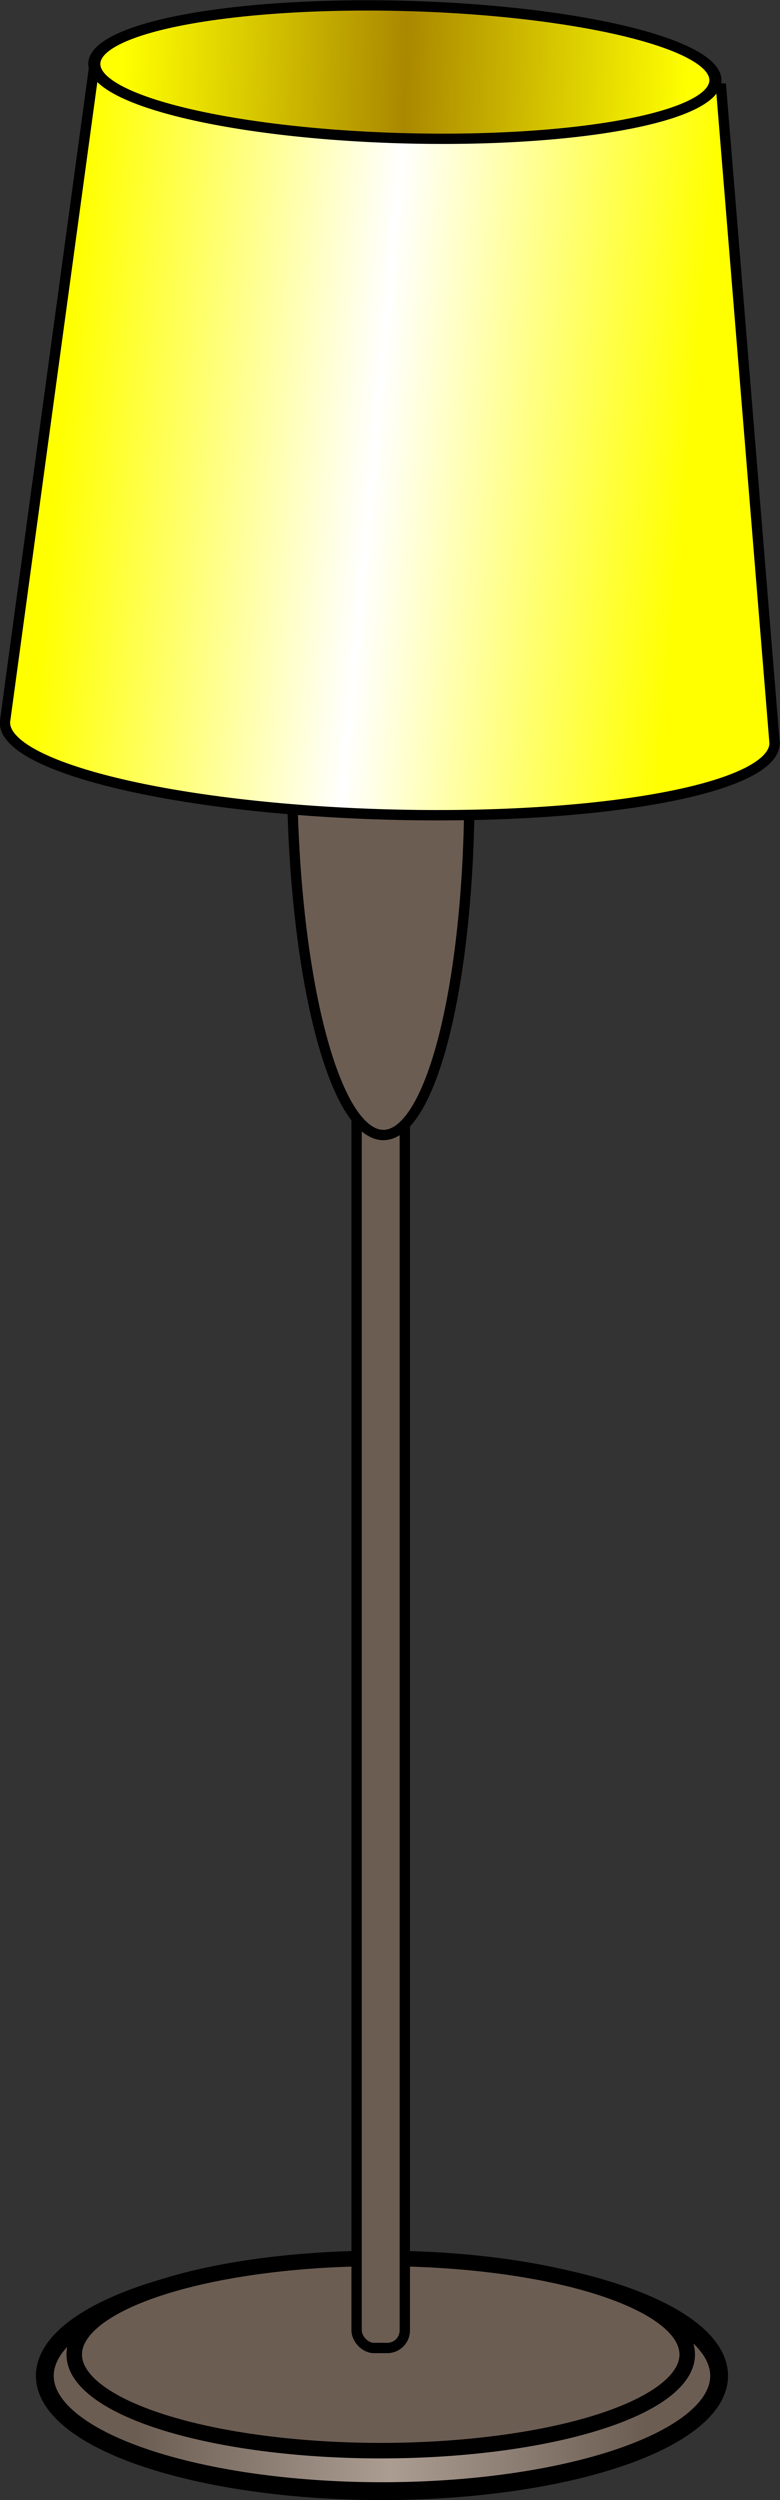
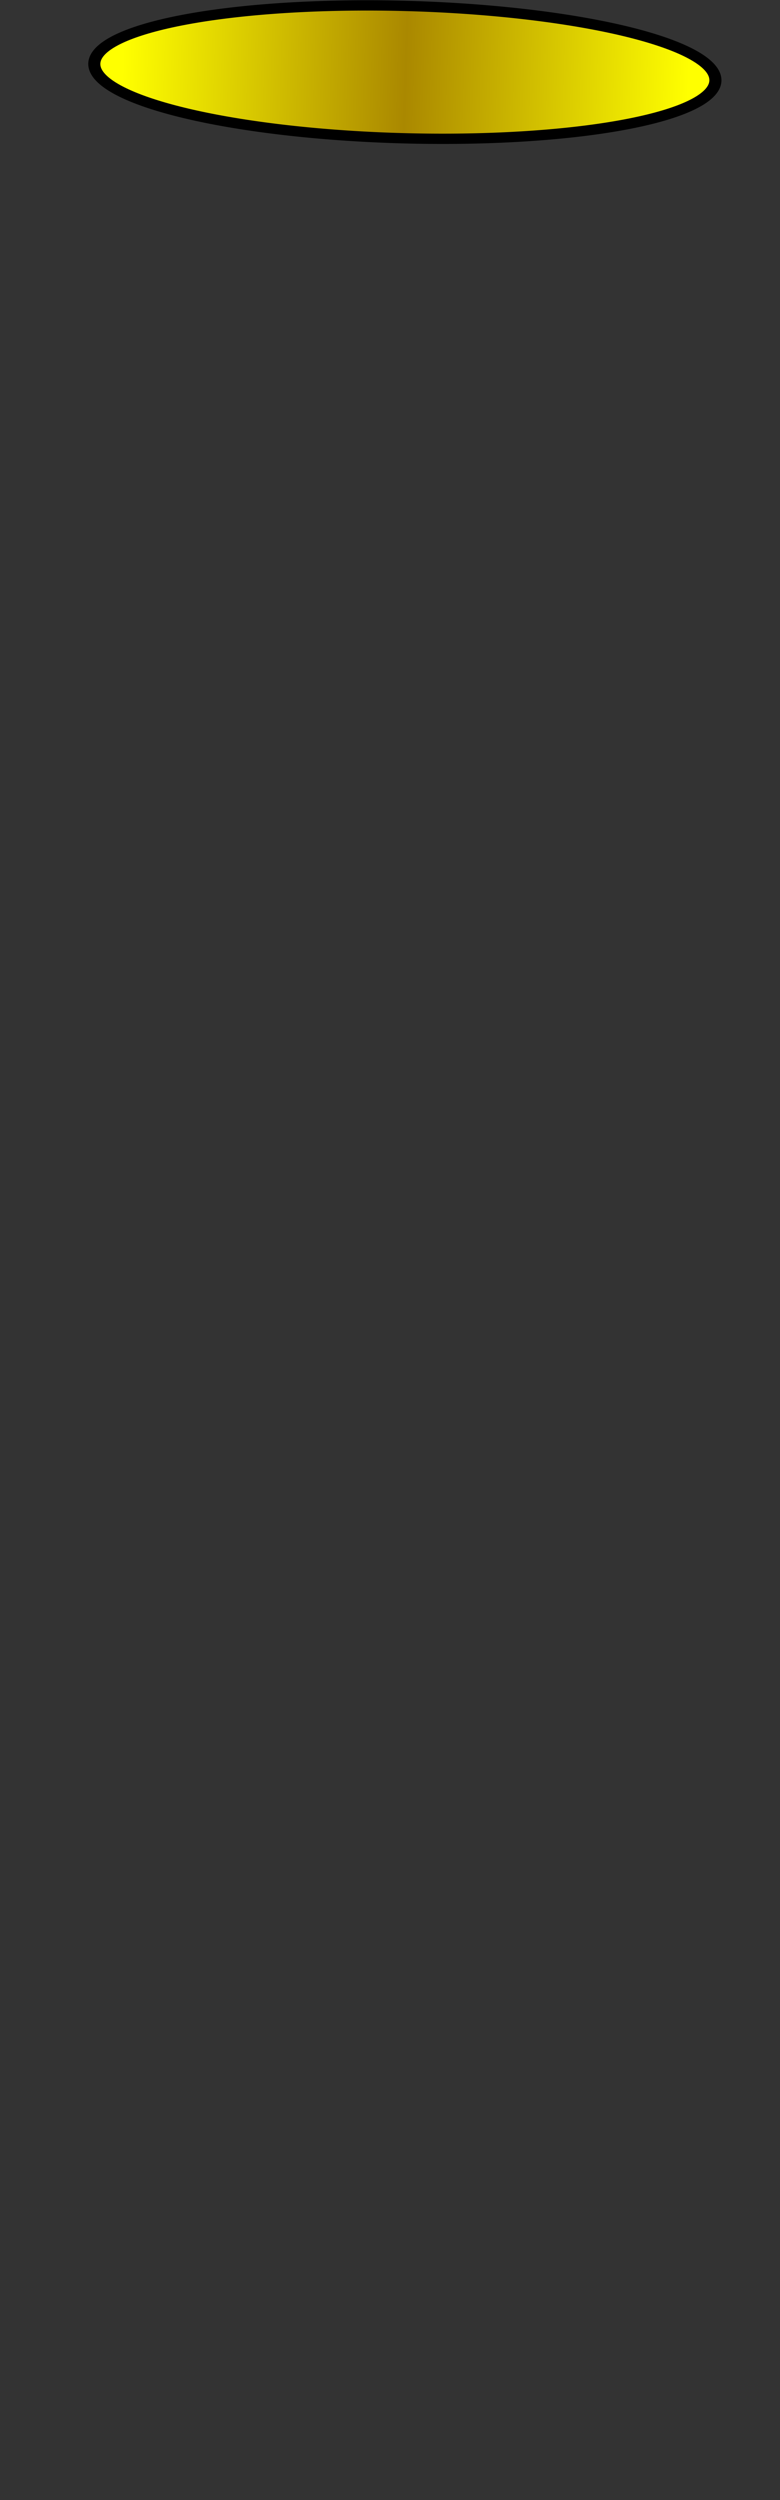
<svg xmlns="http://www.w3.org/2000/svg" viewBox="0 0 150.88 483.01" version="1.0">
  <rect x="0" y="0" width="150.88" height="483.01" fill="#333333" stroke="none" />
  <defs>
    <linearGradient id="a" y2="78.267" gradientUnits="userSpaceOnUse" x2="294.05" gradientTransform="matrix(1.1 0 0 1.2 -197.2 128.76)" y1="78.267" x1="204.51">
      <stop offset="0" stop-color="#6c5d53" />
      <stop offset=".5" stop-color="#ac9d93" />
      <stop offset="1" stop-color="#6c5d53" />
    </linearGradient>
    <linearGradient id="b" y2="1083.8" gradientUnits="userSpaceOnUse" x2="1424.3" y1="1022.4" x1="1319.3">
      <stop offset="0" stop-color="#ff0" />
      <stop offset=".5" stop-color="#fff" />
      <stop offset="1" stop-color="#ff0" />
    </linearGradient>
    <linearGradient id="c" y2="908.49" gradientUnits="userSpaceOnUse" x2="1114.2" y1="908.22" x1="1020.4">
      <stop offset="0" stop-color="#ff0" />
      <stop offset=".5" stop-color="#a80" />
      <stop offset="1" stop-color="#ff0" />
    </linearGradient>
  </defs>
  <g transform="translate(-1.558 236.32)" stroke="#000">
-     <path d="M140.66 222.68a65.214 22.286 0 01-130.43 0 65.214 22.286 0 11130.43 0z" stroke-width="3.447" fill="url(#a)" />
-     <path d="M134.49 218.68a59.286 18.571 0 01-118.57 0 59.286 18.571 0 11118.57 0z" stroke-width="3" fill="#6c5d53" />
-     <rect rx="3.391" ry="3.391" height="242.45" width="9.325" y="-25.141" x="70.538" stroke-width="2" fill="#6c5d53" />
-     <path d="M92.343-86.247a68.571 17.143 89.548 11-34.284.27 68.571 17.143 89.548 1134.284-.27z" stroke-width="2" fill="#6c5d53" />
    <g stroke-width="2">
-       <path d="M1348.2 972.92s-68.621 106.59-68.692 106.73c-3.912 7.816 22.756 29.073 59.516 47.471 36.759 18.399 69.758 27.007 73.67 19.191l44.1-119.04-108.59-54.354z" fill="url(#b)" transform="rotate(-25 -2012.36 3371.484)" />
      <path d="M1118.6 908.08a51.429 12.857 0 11-102.86 0 51.429 12.857 0 11102.86 0z" transform="matrix(1.168 .032 -.028 .994 -1141.156 -1159.17)" fill="url(#c)" />
    </g>
  </g>
</svg>